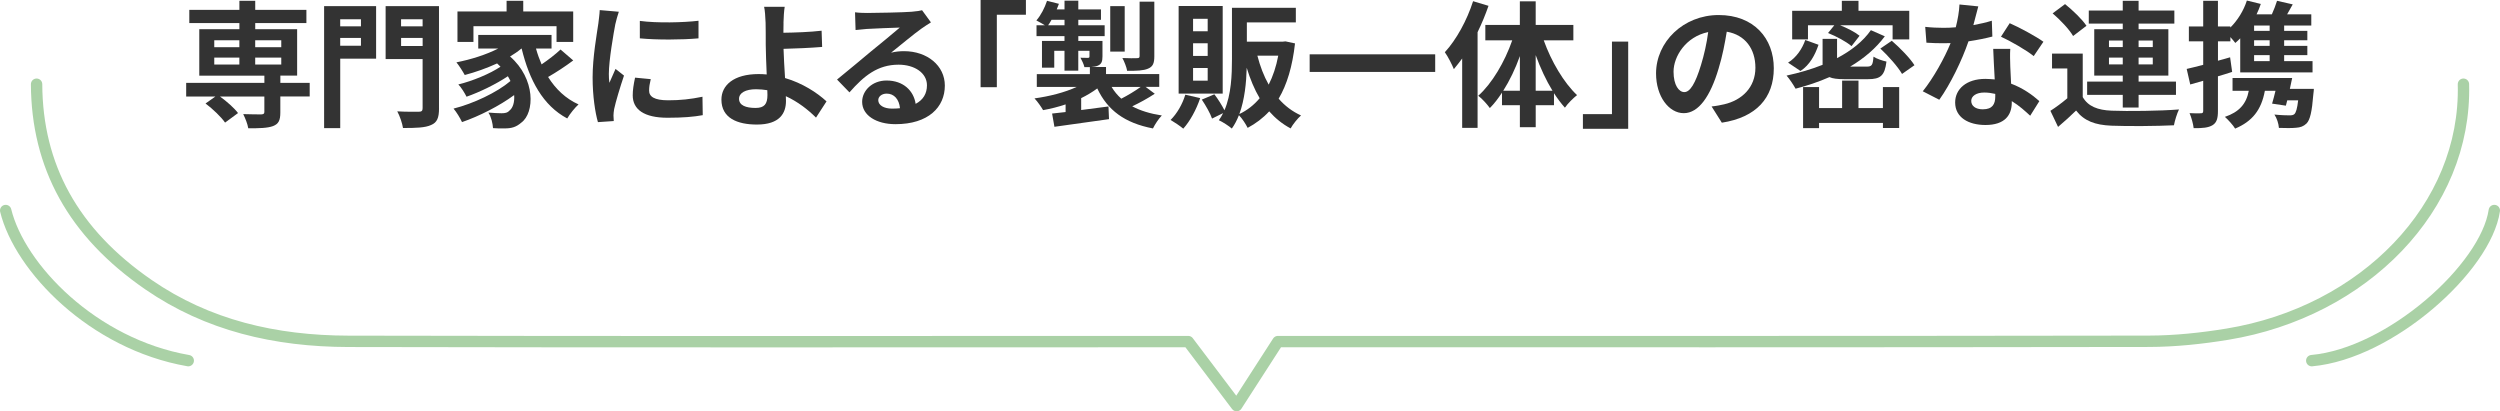
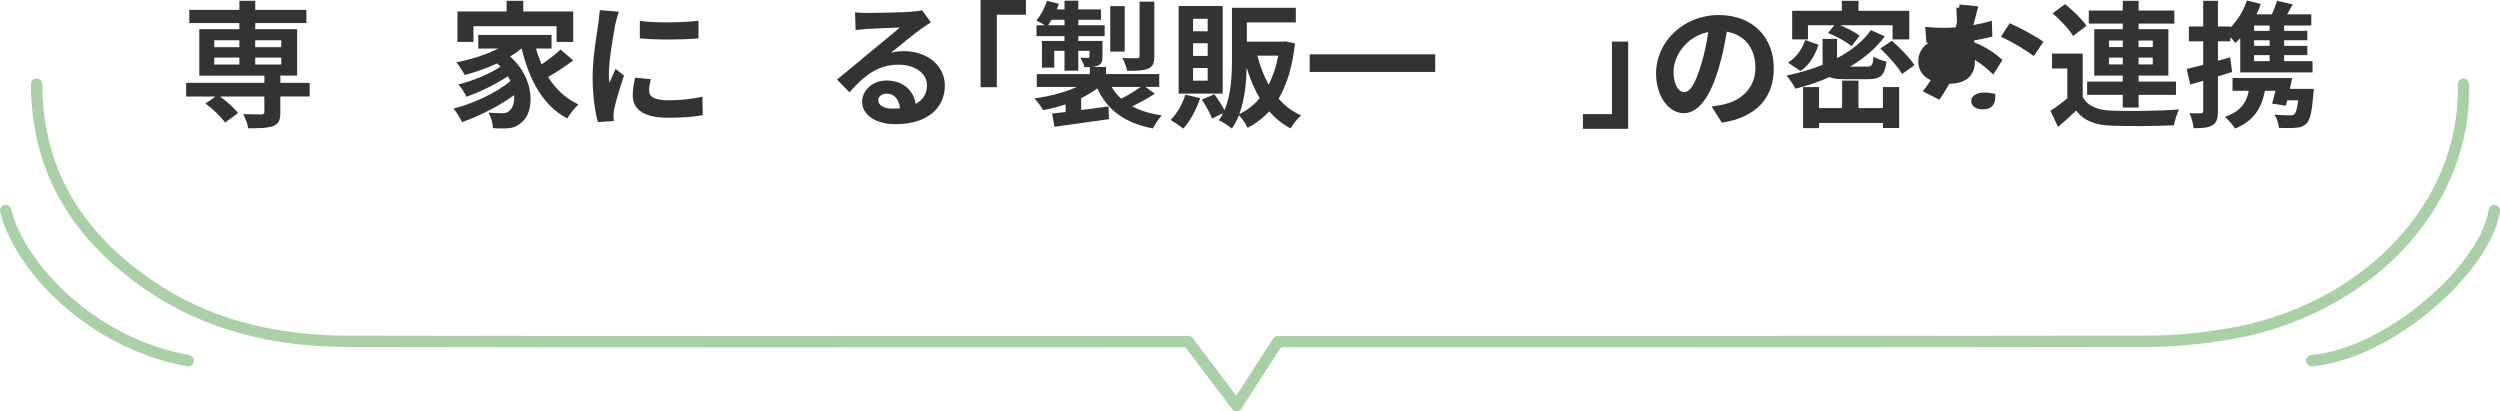
<svg xmlns="http://www.w3.org/2000/svg" id="uuid-cd6a7cac-baac-4236-a0cf-a338f753950d" width="879.41" height="144.68" viewBox="0 0 879.41 144.68">
  <defs>
    <style>.uuid-7e6d2268-ee2a-4a71-b884-e80eb35deefb{fill:#333;}.uuid-186aaa24-99ce-4116-9460-b0ed273c4116{fill:none;stroke:#aad1a6;stroke-linecap:round;stroke-linejoin:round;stroke-width:4px;}</style>
  </defs>
  <g id="uuid-2f6259da-d6d8-4788-848b-4d5725b002be">
    <path class="uuid-7e6d2268-ee2a-4a71-b884-e80eb35deefb" d="M108.93,33.94h-10.32v5.62c0,2.74-.58,4.03-2.59,4.8-1.97.72-4.85.77-8.69.77-.24-1.54-1.06-3.55-1.78-4.99,2.54.1,5.57.1,6.38.1.77-.05,1.06-.24,1.06-.86v-5.42h-15.6c2.4,1.73,5.04,4.08,6.34,5.81l-4.56,3.36c-1.3-1.92-4.32-4.8-6.87-6.72l3.46-2.45h-10.27v-4.8h27.51v-2.54h-22.9V10.27h14.11v-2.16h-17.62V3.46h17.62V.29h5.57v3.17h18v4.66h-18v2.16h14.74v16.32h-5.9v2.54h10.32v4.8ZM75.37,16.61h8.83v-2.45h-8.83v2.45ZM75.37,22.71h8.83v-2.45h-8.83v2.45ZM89.77,14.16v2.45h9.17v-2.45h-9.17ZM98.94,20.26h-9.17v2.45h9.17v-2.45Z" />
-     <path class="uuid-7e6d2268-ee2a-4a71-b884-e80eb35deefb" d="M132.3,20.64h-12.62v24.43h-5.67V2.16h18.29v18.48ZM119.67,6.77v2.5h7.3v-2.5h-7.3ZM126.97,16.08v-2.74h-7.3v2.74h7.3ZM154.43,38.16c0,3.26-.67,4.94-2.78,5.81-2.06.96-5.23,1.06-9.89,1.06-.24-1.63-1.15-4.32-2.02-5.86,3.02.19,6.58.14,7.58.14s1.34-.34,1.34-1.25v-17.28h-13.01V2.16h18.77v36ZM141.08,6.77v2.5h7.58v-2.5h-7.58ZM148.67,16.18v-2.83h-7.58v2.83h7.58Z" />
    <path class="uuid-7e6d2268-ee2a-4a71-b884-e80eb35deefb" d="M201.63,21.27c-2.74,2.06-6.05,4.22-8.83,5.81,2.64,4.22,6.19,7.63,10.71,9.65-1.25,1.1-3.07,3.36-3.98,4.94-8.54-4.56-13.3-13.39-16.03-24.58h-.1c-1.2,1.01-2.54,1.92-3.98,2.78,9.02,7.87,8.69,19.83,3.94,23.28-1.78,1.54-3.36,2.02-5.86,2.02-1.2.05-2.69,0-4.08-.1-.1-1.58-.58-3.89-1.63-5.47,1.82.14,3.36.24,4.61.24s2.11-.14,2.88-1.01c1.1-.86,1.78-2.83,1.58-5.38-5.23,3.84-12.34,7.44-18.34,9.5-.67-1.44-1.92-3.5-2.98-4.75,6.91-1.73,15.27-5.66,20.02-9.7-.29-.58-.58-1.15-.91-1.68-4.08,2.74-9.98,5.62-14.54,7.2-.62-1.25-1.82-3.22-2.88-4.32,4.85-1.15,11.23-3.79,14.83-6.24-.38-.38-.77-.77-1.2-1.15-3.65,1.68-7.58,3.07-11.38,4.08-.58-1.1-2.02-3.36-2.93-4.46,5.14-1.01,10.46-2.69,14.69-4.85h-7.01v-4.8h25.78v4.8h-5.47c.53,1.92,1.2,3.79,1.97,5.57,2.4-1.63,4.94-3.6,6.67-5.23l4.46,3.84ZM166.54,14.74h-5.62V4.03h17.28V.29h5.86v3.74h17.57v10.71h-5.86v-5.52h-29.23v5.52Z" />
    <path class="uuid-7e6d2268-ee2a-4a71-b884-e80eb35deefb" d="M216.47,8.4c-.62,3.22-2.3,12.82-2.3,17.62,0,.91.05,2.16.19,3.12.72-1.63,1.49-3.31,2.16-4.9l2.98,2.35c-1.34,3.98-2.93,9.22-3.46,11.76-.14.72-.24,1.78-.24,2.26,0,.53.05,1.3.1,1.97l-5.57.38c-.96-3.31-1.87-9.17-1.87-15.7,0-7.2,1.49-15.31,2.02-19.01.14-1.34.43-3.17.48-4.7l6.72.58c-.38,1.01-1.01,3.41-1.2,4.27ZM228.33,31.87c0,2.11,1.82,3.41,6.72,3.41,4.27,0,7.83-.38,12.05-1.25l.1,6.48c-3.12.58-6.96.91-12.39.91-8.26,0-12.24-2.93-12.24-7.87,0-1.87.29-3.79.82-6.24l5.52.53c-.38,1.58-.58,2.74-.58,4.03ZM245.71,7.3v6.19c-5.9.53-14.59.58-20.64,0v-6.14c5.9.82,15.46.58,20.64-.05Z" />
-     <path class="uuid-7e6d2268-ee2a-4a71-b884-e80eb35deefb" d="M275.62,8.02c-.05,1.1-.05,2.26-.05,3.5,3.84-.05,9.46-.24,13.44-.72l.19,5.71c-4.03.34-9.7.58-13.58.67.1,2.88.29,6.72.53,10.27,6.1,1.78,11.28,5.14,14.59,8.21l-3.7,5.71c-2.74-2.74-6.34-5.57-10.61-7.54.05.62.05,1.2.05,1.68,0,4.27-2.16,8.3-10.23,8.3-6.86,0-12.48-2.26-12.48-8.78,0-4.99,4.27-8.98,13.1-8.98.96,0,1.92.05,2.83.14-.14-3.74-.34-7.82-.34-10.37,0-2.93,0-5.76-.05-7.82-.1-2.35-.24-4.42-.53-5.62h7.25c-.24,1.39-.38,3.74-.43,5.62ZM265.78,37.97c3.07,0,4.18-1.34,4.18-4.56,0-.43,0-1.01-.05-1.68-1.25-.19-2.59-.34-3.94-.34-3.75,0-6,1.3-6,3.36,0,2.35,2.45,3.22,5.81,3.22Z" />
    <path class="uuid-7e6d2268-ee2a-4a71-b884-e80eb35deefb" d="M305.15,4.56c2.54,0,12.82-.19,15.55-.43,1.97-.19,3.07-.34,3.65-.53l3.12,4.27c-1.1.72-2.26,1.39-3.36,2.21-2.59,1.82-7.63,6.05-10.66,8.45,1.58-.38,3.02-.53,4.56-.53,8.16,0,14.35,5.09,14.35,12.1,0,7.58-5.76,13.58-17.38,13.58-6.67,0-11.71-3.07-11.71-7.87,0-3.89,3.5-7.49,8.59-7.49,5.95,0,9.55,3.65,10.23,8.21,2.64-1.39,3.98-3.6,3.98-6.53,0-4.32-4.32-7.25-9.98-7.25-7.34,0-12.15,3.89-17.28,9.74l-4.37-4.51c3.41-2.74,9.22-7.63,12.05-9.98,2.69-2.21,7.68-6.24,10.03-8.3-2.45.05-9.07.34-11.62.48-1.3.1-2.83.24-3.94.38l-.19-6.24c1.34.19,3.02.24,4.37.24ZM313.79,38.21c1.01,0,1.92-.05,2.79-.14-.29-3.12-2.06-5.14-4.66-5.14-1.82,0-2.98,1.1-2.98,2.3,0,1.78,1.97,2.98,4.85,2.98Z" />
    <path class="uuid-7e6d2268-ee2a-4a71-b884-e80eb35deefb" d="M360.88,0v5.18h-10.23v25.49h-5.71V0h15.94Z" />
    <path class="uuid-7e6d2268-ee2a-4a71-b884-e80eb35deefb" d="M406.19,32.98c-2.45,1.63-5.38,3.22-7.92,4.42,2.88,1.54,6.34,2.59,10.42,3.22-1.1,1.1-2.45,3.17-3.12,4.56-9.99-1.92-15.99-6.43-19.59-14.07-1.68,1.25-3.6,2.4-5.66,3.41v4.18c3.12-.38,6.38-.82,9.6-1.25l.19,4.46c-6.77.96-13.92,1.92-19.2,2.69l-.82-4.66c1.39-.14,3.02-.34,4.75-.53v-2.69c-2.54.86-5.23,1.54-7.92,2.02-.67-1.2-2.02-3.07-3.02-4.13,5.28-.72,10.71-2.11,14.83-4.03h-14.02v-4.51h18.67v-2.45h-1.92c-.24-1.1-.91-2.4-1.39-3.31,1.1.05,2.26.05,2.59.05.43,0,.58-.14.58-.53v-1.97h-3.94v7.01h-4.85v-7.01h-3.6v5.95h-4.32v-9.41h7.92v-1.68h-9.84v-3.84h2.93c-.96-.58-2.21-1.3-2.98-1.68,1.58-1.82,2.93-4.42,3.75-6.91l4.18,1.06c-.24.67-.48,1.3-.77,1.97h2.74V.24h4.85v3.07h7.97v3.65h-7.97v1.92h9.27v3.84h-9.27v1.68h8.5v5.42c0,1.82-.34,2.69-1.58,3.26-.62.29-1.39.43-2.26.48h5.09v2.5h18.72v4.51h-4.8l3.22,2.4ZM374.46,8.88v-1.92h-4.56c-.38.67-.77,1.34-1.2,1.92h5.76ZM395.63,18.15h-5.09V2.16h5.09v15.99ZM391.02,30.58c.91,1.54,2.06,2.93,3.41,4.13,2.26-1.15,4.9-2.74,6.82-4.13h-10.22ZM406.05,19.78c0,2.45-.48,3.65-2.21,4.37-1.68.72-4.03.77-7.34.77-.24-1.34-1.01-3.26-1.68-4.51,2.16.1,4.46.1,5.14.05.72,0,.91-.19.91-.77V.58h5.18v19.2Z" />
    <path class="uuid-7e6d2268-ee2a-4a71-b884-e80eb35deefb" d="M422.18,34.51c-1.34,4.03-3.6,8.16-5.95,10.75-1.06-.91-3.22-2.35-4.46-3.07,2.26-2.21,4.18-5.57,5.18-8.88l5.23,1.2ZM430.1,32.93h-15.5V2.11h15.5v30.82ZM424.82,6.62h-5.14v4.37h5.14v-4.37ZM424.82,15.22h-5.14v4.46h5.14v-4.46ZM424.82,23.91h-5.14v4.46h5.14v-4.46ZM455.54,15.27c-.91,8.11-2.83,14.5-5.76,19.44,2.16,2.5,4.8,4.51,7.87,5.9-1.2,1.06-2.88,3.12-3.65,4.56-2.93-1.54-5.42-3.6-7.54-6-2.16,2.35-4.71,4.27-7.58,5.81-.67-1.34-1.92-3.31-3.07-4.46-.67,1.68-1.49,3.31-2.5,4.7-.96-.86-3.26-2.35-4.56-2.93.58-.77,1.06-1.63,1.49-2.5l-3.89,1.92c-.62-1.82-2.21-4.61-3.6-6.67l4.42-1.87c1.3,1.68,2.69,3.94,3.55,5.62,2.4-5.57,2.64-12.48,2.64-18.05V2.74h22.47v5.14h-17.23v6.77h12.67l.91-.1,3.36.72ZM443.11,34.56c-1.87-3.17-3.36-6.77-4.56-10.71-.14,5.23-.72,11.19-2.59,16.27,2.74-1.3,5.14-3.17,7.15-5.57ZM442.3,19.59c.96,3.7,2.26,7.15,3.98,10.18,1.49-2.93,2.64-6.34,3.36-10.18h-7.34Z" />
    <path class="uuid-7e6d2268-ee2a-4a71-b884-e80eb35deefb" d="M504.85,19.11v6.19h-44.16v-6.19h44.16Z" />
-     <path class="uuid-7e6d2268-ee2a-4a71-b884-e80eb35deefb" d="M523.6,2.06c-1.06,3.07-2.35,6.19-3.84,9.26v33.65h-5.42v-24.39c-.96,1.3-1.97,2.59-2.93,3.74-.53-1.39-2.11-4.51-3.17-5.95,4.03-4.37,7.78-11.19,9.94-17.95l5.42,1.63ZM543.04,14.21c2.64,7.39,7.06,14.88,11.71,19.25-1.3,1.01-3.26,2.93-4.27,4.42-1.34-1.49-2.59-3.17-3.84-5.09v4.22h-6.43v7.73h-5.57v-7.73h-6.29v-4.42c-1.34,2.06-2.74,3.89-4.27,5.42-.96-1.34-2.78-3.36-4.08-4.32,4.85-4.32,9.31-11.91,11.95-19.49h-9.46v-5.42h12.14V.48h5.57v8.3h13.25v5.42h-10.42ZM534.64,31.92v-12.19c-1.58,4.42-3.6,8.64-5.86,12.19h5.86ZM546.11,31.92c-2.26-3.7-4.27-8.02-5.91-12.53v12.53h5.91Z" />
    <path class="uuid-7e6d2268-ee2a-4a71-b884-e80eb35deefb" d="M556.81,45.32v-5.18h10.22V14.64h5.71v30.67h-15.94Z" />
    <path class="uuid-7e6d2268-ee2a-4a71-b884-e80eb35deefb" d="M605.68,43.16l-3.6-5.71c1.82-.19,3.17-.48,4.46-.77,6.14-1.44,10.95-5.86,10.95-12.86,0-6.62-3.6-11.57-10.08-12.67-.67,4.08-1.49,8.5-2.88,13.01-2.88,9.7-7.01,15.65-12.24,15.65s-9.75-5.86-9.75-13.97c0-11.09,9.6-20.55,22.03-20.55s19.39,8.26,19.39,18.72-6.19,17.28-18.29,19.15ZM592.48,32.4c2.02,0,3.89-3.02,5.86-9.5,1.1-3.55,2.02-7.63,2.54-11.62-7.92,1.63-12.19,8.64-12.19,13.92,0,4.85,1.92,7.2,3.79,7.2Z" />
    <path class="uuid-7e6d2268-ee2a-4a71-b884-e80eb35deefb" d="M648.62,27.84c-2.3,0-3.94-.19-5.09-.72-3.79,1.68-7.83,3.02-11.91,4.08-.67-1.2-2.16-3.5-3.17-4.61,4.42-.96,8.74-2.21,12.67-3.79v-9.12h5.09v6.77c4.94-2.59,9.12-5.86,11.9-9.84l4.9,2.16c-3.12,4.22-7.34,7.78-12.19,10.66h5.81c1.82,0,2.16-.48,2.4-3.5,1.06.72,3.17,1.44,4.56,1.73-.62,4.94-2.06,6.19-6.48,6.19h-8.5ZM639.69,15.75c-1.2,3.55-3.07,7.1-6.34,9.22l-4.37-2.93c2.93-1.82,4.99-4.9,6.05-7.97l4.66,1.68ZM635.99,13.87h-5.57V3.79h17.47V.29h5.86v3.5h17.86v10.08h-5.86v-4.99h-18.48c2.54,1.01,5.33,2.45,6.86,3.7l-2.83,3.65c-1.78-1.54-5.33-3.46-8.26-4.61l2.21-2.74h-9.27v4.99ZM662.35,30.63h5.71v14.4h-5.71v-1.78h-22.47v1.82h-5.62v-14.45h5.62v7.39h8.11v-9.65h5.76v9.65h8.59v-7.39ZM665.47,14.35c2.83,2.45,6.38,6.05,7.97,8.59l-4.37,3.07c-1.44-2.5-4.8-6.29-7.63-8.93l4.03-2.74Z" />
-     <path class="uuid-7e6d2268-ee2a-4a71-b884-e80eb35deefb" d="M694.17,8.83c2.35-.43,4.61-.96,6.48-1.54l.19,5.57c-2.21.58-5.18,1.2-8.4,1.68-2.3,6.72-6.38,15.12-10.27,20.55l-5.81-2.98c3.79-4.7,7.68-11.76,9.79-16.95-.86.05-1.68.05-2.5.05-1.97,0-3.94-.05-6-.19l-.43-5.57c2.06.24,4.61.34,6.38.34,1.44,0,2.88-.05,4.37-.19.67-2.64,1.2-5.52,1.3-8.02l6.62.67c-.38,1.54-1.01,3.98-1.73,6.58ZM707.14,23.33c.05,1.39.19,3.7.29,6.1,4.13,1.54,7.49,3.94,9.94,6.14l-3.22,5.14c-1.68-1.54-3.84-3.55-6.48-5.14v.48c0,4.46-2.45,7.92-9.26,7.92-5.95,0-10.66-2.64-10.66-7.92,0-4.7,3.94-8.3,10.61-8.3,1.15,0,2.21.1,3.31.19-.19-3.55-.43-7.82-.53-10.75h6c-.14,2.02-.05,4.03,0,6.14ZM697.54,38.45c3.31,0,4.32-1.82,4.32-4.46v-.96c-1.25-.29-2.54-.48-3.89-.48-2.78,0-4.56,1.25-4.56,2.93,0,1.78,1.49,2.98,4.13,2.98ZM703.87,12.91l3.07-4.75c3.46,1.49,9.41,4.75,11.86,6.53l-3.41,5.04c-2.78-2.21-8.26-5.33-11.52-6.82Z" />
+     <path class="uuid-7e6d2268-ee2a-4a71-b884-e80eb35deefb" d="M694.17,8.83c2.35-.43,4.61-.96,6.48-1.54l.19,5.57c-2.21.58-5.18,1.2-8.4,1.68-2.3,6.72-6.38,15.12-10.27,20.55l-5.81-2.98c3.79-4.7,7.68-11.76,9.79-16.95-.86.05-1.68.05-2.5.05-1.97,0-3.94-.05-6-.19l-.43-5.57c2.06.24,4.61.34,6.38.34,1.44,0,2.88-.05,4.37-.19.67-2.64,1.2-5.52,1.3-8.02l6.62.67c-.38,1.54-1.01,3.98-1.73,6.58Zc.05,1.39.19,3.7.29,6.1,4.13,1.54,7.49,3.94,9.94,6.14l-3.22,5.14c-1.68-1.54-3.84-3.55-6.48-5.14v.48c0,4.46-2.45,7.92-9.26,7.92-5.95,0-10.66-2.64-10.66-7.92,0-4.7,3.94-8.3,10.61-8.3,1.15,0,2.21.1,3.31.19-.19-3.55-.43-7.82-.53-10.75h6c-.14,2.02-.05,4.03,0,6.14ZM697.54,38.45c3.31,0,4.32-1.82,4.32-4.46v-.96c-1.25-.29-2.54-.48-3.89-.48-2.78,0-4.56,1.25-4.56,2.93,0,1.78,1.49,2.98,4.13,2.98ZM703.87,12.91l3.07-4.75c3.46,1.49,9.41,4.75,11.86,6.53l-3.41,5.04c-2.78-2.21-8.26-5.33-11.52-6.82Z" />
    <path class="uuid-7e6d2268-ee2a-4a71-b884-e80eb35deefb" d="M732.65,34.18c1.87,3.22,5.23,4.56,10.13,4.75,5.76.24,17.09.1,23.71-.43-.67,1.34-1.49,3.98-1.78,5.57-5.95.29-16.13.38-21.99.14-5.71-.24-9.55-1.63-12.43-5.33-1.92,1.87-3.89,3.7-6.34,5.76l-2.69-5.66c1.87-1.2,4.03-2.78,5.95-4.42v-10.47h-5.38v-5.23h10.8v15.31ZM729.24,12.67c-1.34-2.35-4.51-5.66-7.2-7.97l4.37-3.26c2.69,2.16,6,5.33,7.54,7.63l-4.71,3.6ZM746.71,33.36h-12.53v-4.66h12.53v-2.11h-10.03V10.27h10.03v-1.97h-11.95V3.7h11.95V.29h5.57v3.41h12.58v4.61h-12.58v1.97h10.47v16.32h-10.47v2.11h13.15v4.66h-13.15v4.46h-5.57v-4.46ZM741.86,16.56h4.85v-2.3h-4.85v2.3ZM746.71,22.66v-2.4h-4.85v2.4h4.85ZM752.28,14.26v2.3h4.99v-2.3h-4.99ZM757.27,20.26h-4.99v2.4h4.99v-2.4Z" />
    <path class="uuid-7e6d2268-ee2a-4a71-b884-e80eb35deefb" d="M785.18,25.3c-1.63.53-3.31,1.06-4.99,1.54v12.19c0,2.64-.43,4.08-1.87,4.99-1.49.91-3.5,1.1-6.67,1.06-.14-1.39-.77-3.74-1.44-5.28,1.73.1,3.41.1,3.98.05.58,0,.82-.19.82-.82v-10.61c-1.58.48-3.12.91-4.56,1.3l-1.25-5.47c1.63-.38,3.65-.86,5.81-1.44v-8.26h-5.04v-5.23h5.04V.29h5.18v9.02h4.37v.38c2.54-2.54,4.66-5.9,5.81-9.5l4.9,1.2c-.43,1.25-.91,2.45-1.49,3.65h5.38c.72-1.58,1.39-3.36,1.82-4.75l5.52,1.25c-.67,1.2-1.34,2.4-1.97,3.5h8.5v3.94h-9.55v1.87h8.16v3.31h-8.16v1.97h8.16v3.26h-8.16v2.11h9.99v3.98h-25.44v-12c-.58.58-1.15,1.15-1.73,1.63-.38-.53-1.06-1.3-1.73-2.06v1.49h-4.37v6.82l4.27-1.2.72,5.14ZM813.93,31.25s-.05,1.3-.19,2.02c-.48,6.05-1.15,8.93-2.4,10.18-1.06,1.01-2.16,1.39-3.7,1.49-1.3.14-3.65.14-6,.05-.1-1.49-.72-3.41-1.58-4.7,2.21.24,4.37.29,5.33.29.77,0,1.3-.1,1.68-.43.58-.53,1.01-1.97,1.34-4.85h-3.84c-.14.67-.34,1.3-.48,1.87l-4.85-.72c.38-1.3.82-2.88,1.2-4.51h-3.74c-1.25,6.77-4.42,10.75-10.46,13.3-.62-1.1-2.5-3.17-3.6-4.13,4.95-1.68,7.54-4.51,8.4-9.17h-5.71v-4.51h20.98c-.24,1.25-.53,2.54-.82,3.84h8.45ZM798.38,8.98h-5.47v1.87h5.47v-1.87ZM798.38,14.16h-5.47v1.97h5.47v-1.97ZM798.38,19.39h-5.47v2.11h5.47v-2.11Z" />
    <path class="uuid-186aaa24-99ce-4116-9460-b0ed273c4116" d="M866.55,29.62c1.15,43.32-35.06,80.07-83.02,87.93-9.07,1.49-18.42,2.48-27.64,2.5-102.1.17-204.2.11-306.37.11-4.59,7.12-9.2,14.27-14.52,22.52-6.27-8.3-11.65-15.41-17.02-22.52-98.48,0-196.95.13-295.43-.09-25.8-.06-49.54-5.62-70.28-19.9C25.61,81.81,13.01,58.36,12.87,29.62" />
    <path class="uuid-186aaa24-99ce-4116-9460-b0ed273c4116" d="M877.41,74.05c-2.96,20.12-36.56,50.3-64.22,52.81" />
    <path class="uuid-186aaa24-99ce-4116-9460-b0ed273c4116" d="M2,74.05c4.94,20.12,30.63,46.95,64.22,52.81" />
  </g>
</svg>